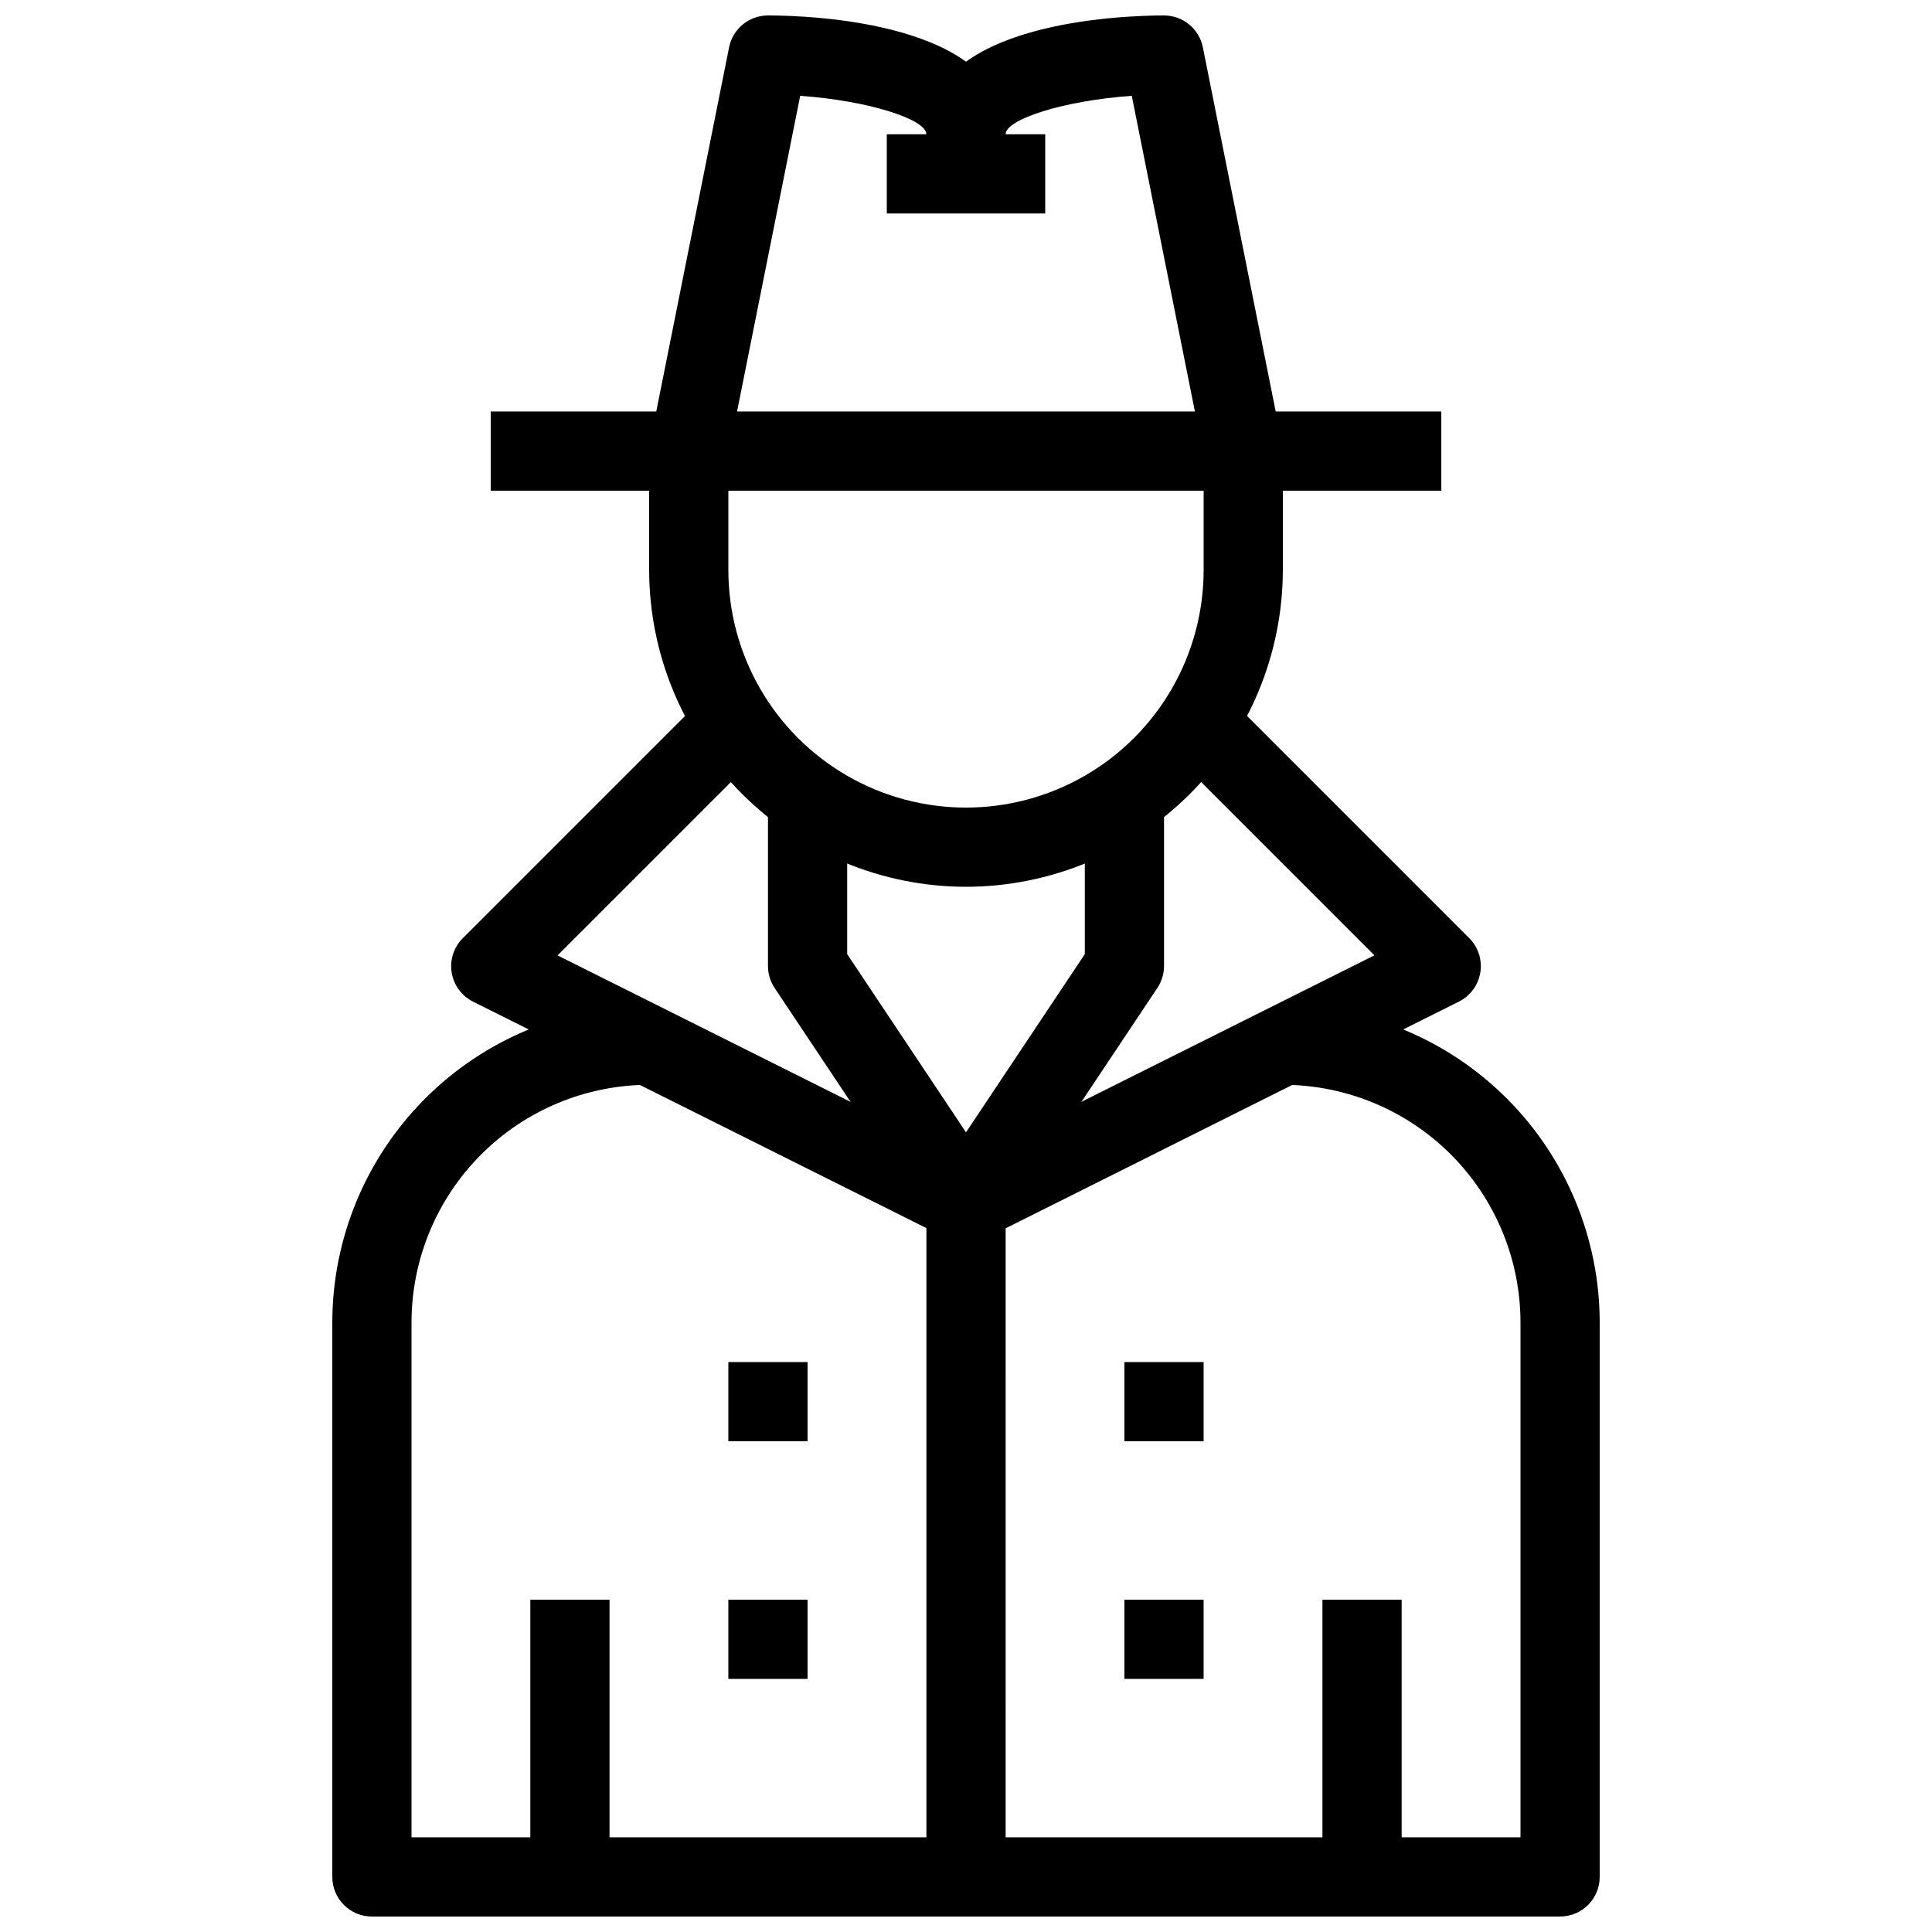
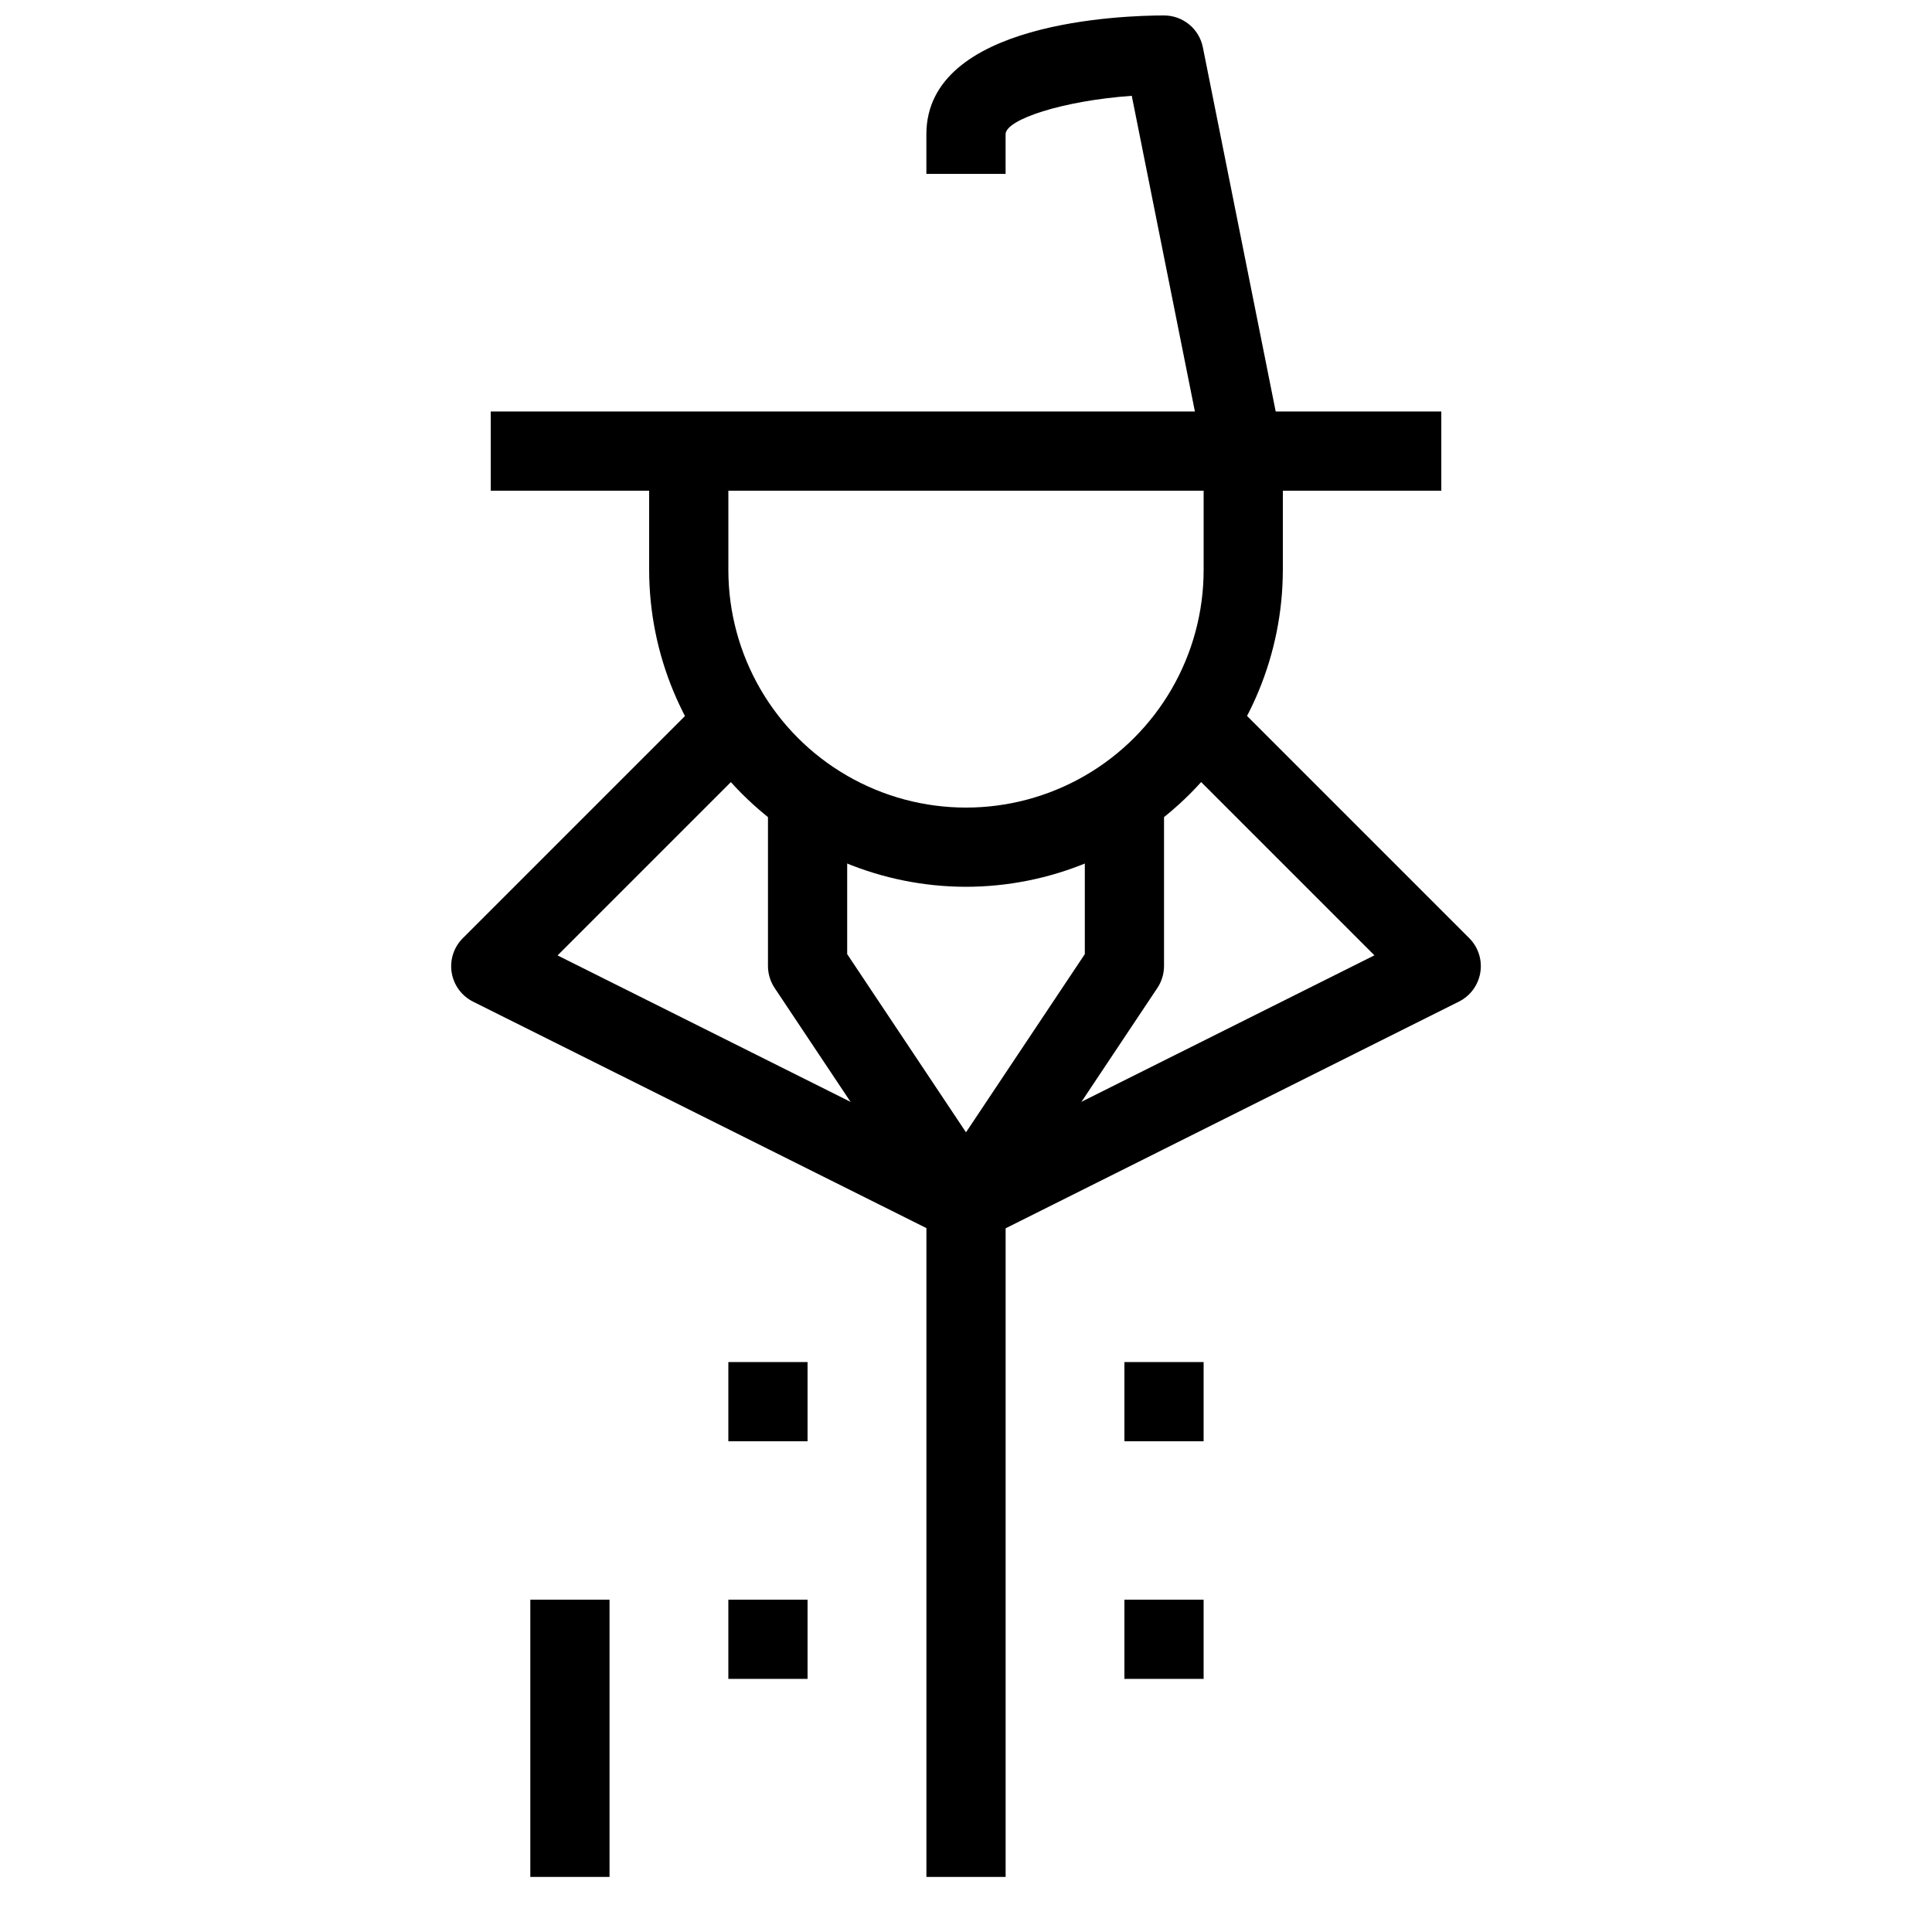
<svg xmlns="http://www.w3.org/2000/svg" width="800px" height="800px" version="1.1" viewBox="144 144 512 512">
  <defs>
    <clipPath id="c">
      <path d="m232 410h336v241.9h-336z" />
    </clipPath>
    <clipPath id="b">
-       <path d="m316 148.09h95v117.91h-95z" />
-     </clipPath>
+       </clipPath>
    <clipPath id="a">
      <path d="m389 148.09h95v117.91h-95z" />
    </clipPath>
  </defs>
  <path d="m400 379.01c-22.262-0.027-43.605-8.883-59.348-24.621-15.742-15.742-24.598-37.086-24.621-59.348v-31.488h20.992v31.488c0 22.5 12.004 43.289 31.488 54.539s43.488 11.25 62.977 0c19.484-11.25 31.488-32.039 31.488-54.539v-31.488h20.992v31.488h-0.004c-0.023 22.262-8.879 43.605-24.621 59.348-15.738 15.738-37.082 24.594-59.344 24.621z" />
  <g clip-path="url(#c)">
-     <path d="m557.44 651.9h-314.88c-5.797 0-10.496-4.699-10.496-10.496v-146.95c0.023-22.262 8.879-43.602 24.621-59.344 15.742-15.742 37.086-24.598 59.348-24.621v20.992c-16.699 0.016-32.707 6.656-44.512 18.461-11.809 11.809-18.449 27.816-18.465 44.512v136.45h293.89v-136.45c-0.016-16.695-6.656-32.703-18.461-44.512-11.809-11.805-27.816-18.445-44.516-18.461v-20.992c22.266 0.023 43.605 8.879 59.348 24.621 15.742 15.742 24.598 37.082 24.621 59.344v146.95c0 2.785-1.105 5.453-3.074 7.422s-4.637 3.074-7.422 3.074z" />
-   </g>
+     </g>
  <path d="m284.54 567.93h20.992v73.473h-20.992z" />
-   <path d="m494.46 567.93h20.992v73.473h-20.992z" />
  <path d="m274.05 253.05h251.91v20.992h-251.91z" />
  <g clip-path="url(#b)">
    <path d="m336.81 265.65-20.574-4.199 20.992-104.96v0.004c1-4.891 5.301-8.398 10.289-8.398 10.496 0 62.977 1.523 62.977 31.488h-20.992c0-3.945-15.293-8.91-33.441-10.191z" />
  </g>
  <g clip-path="url(#a)">
    <path d="m463.18 265.65-19.25-96.258c-18.145 1.281-33.438 6.246-33.438 10.191v10.496h-20.992v-10.496c0-29.965 52.48-31.488 62.977-31.488 4.988 0 9.285 3.508 10.285 8.398l20.992 104.96z" />
  </g>
-   <path d="m379.01 179.58h41.984v20.992h-41.984z" />
  <path d="m400 473.47c-3.512 0-6.785-1.754-8.734-4.672l-41.984-62.977c-1.145-1.727-1.758-3.754-1.762-5.824v-41.984h20.992v38.836l31.488 47.23 31.488-47.23v-38.836h20.992v41.984c-0.004 2.07-0.617 4.098-1.766 5.824l-41.984 62.977c-1.945 2.918-5.223 4.672-8.73 4.672z" />
  <path d="m404.69 472.42-9.383-18.789 112.93-56.457-52.68-52.68 14.84-14.84 62.977 62.977v-0.004c2.379 2.387 3.469 5.769 2.926 9.094-0.539 3.328-2.641 6.191-5.652 7.703z" />
  <path d="m410.5 641.41h-20.992v-171.95l-120.15-60.016c-3.012-1.512-5.117-4.375-5.656-7.699-0.543-3.324 0.547-6.707 2.926-9.094l62.977-62.977 14.84 14.84-52.68 52.68 112.93 56.457h0.004c3.535 1.77 5.777 5.371 5.805 9.324z" />
  <path d="m337.02 504.96h20.992v20.992h-20.992z" />
  <path d="m441.98 504.96h20.992v20.992h-20.992z" />
  <path d="m441.98 567.93h20.992v20.992h-20.992z" />
  <path d="m337.02 567.93h20.992v20.992h-20.992z" />
</svg>